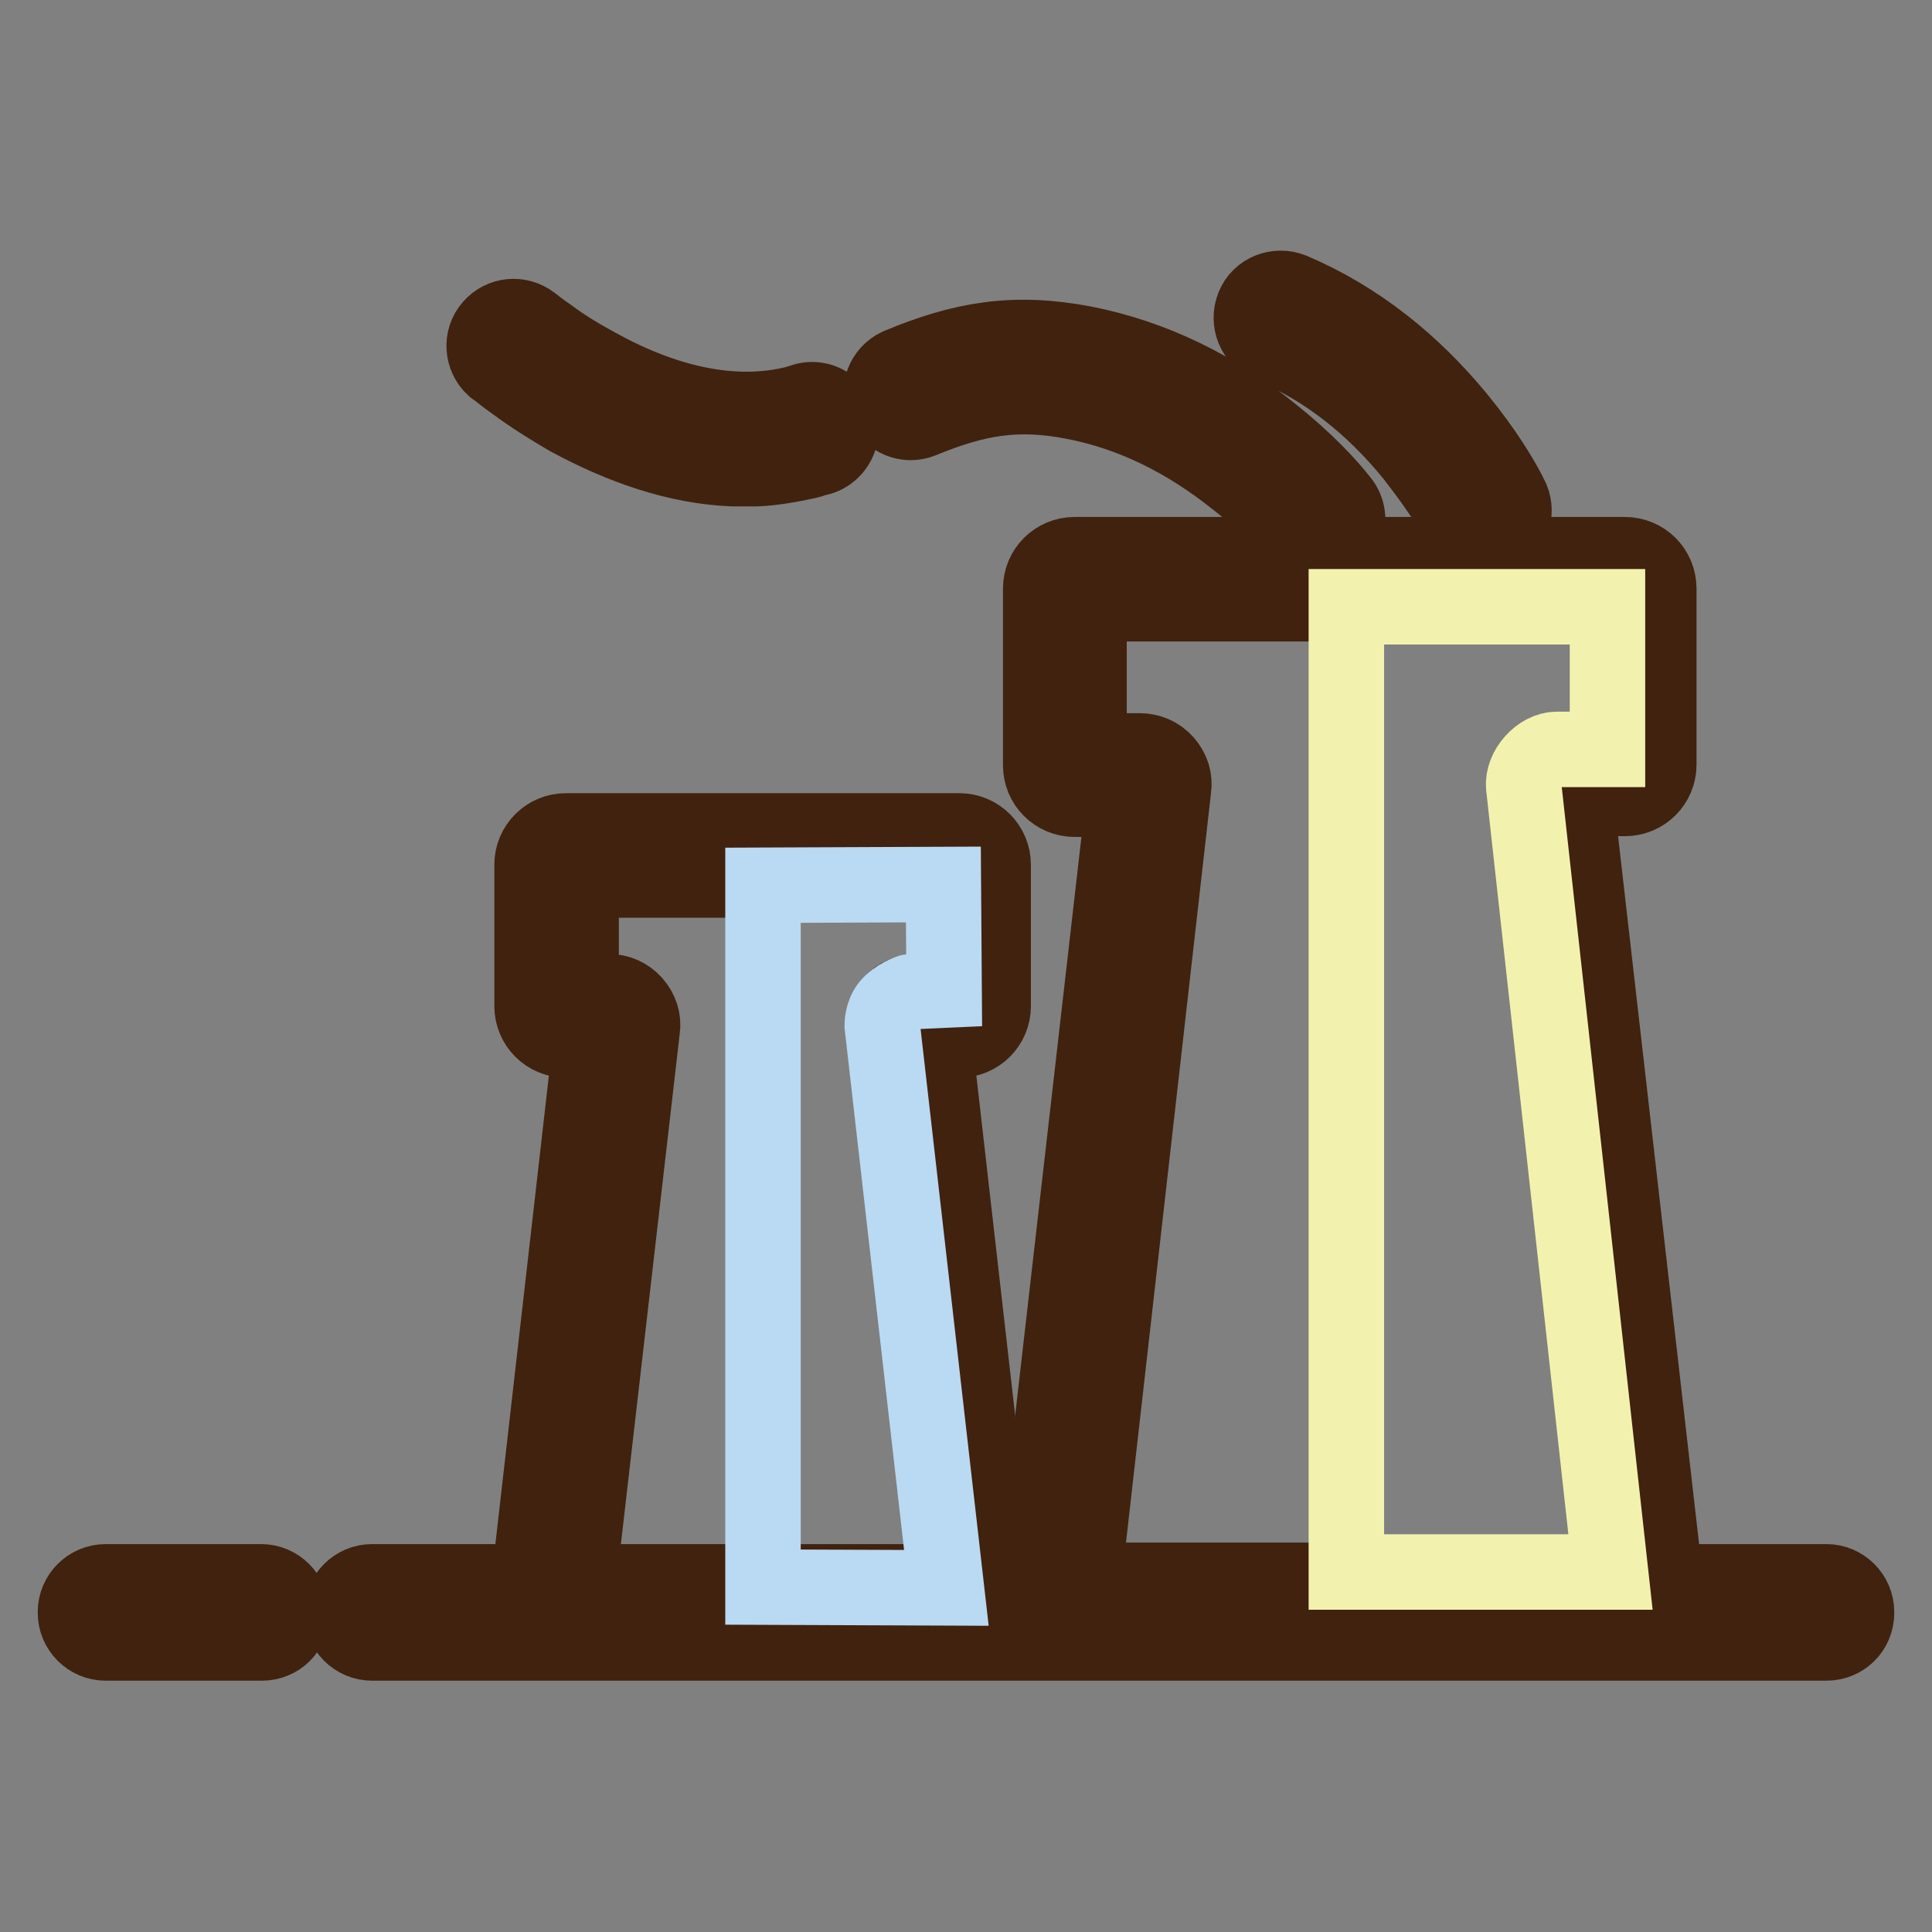
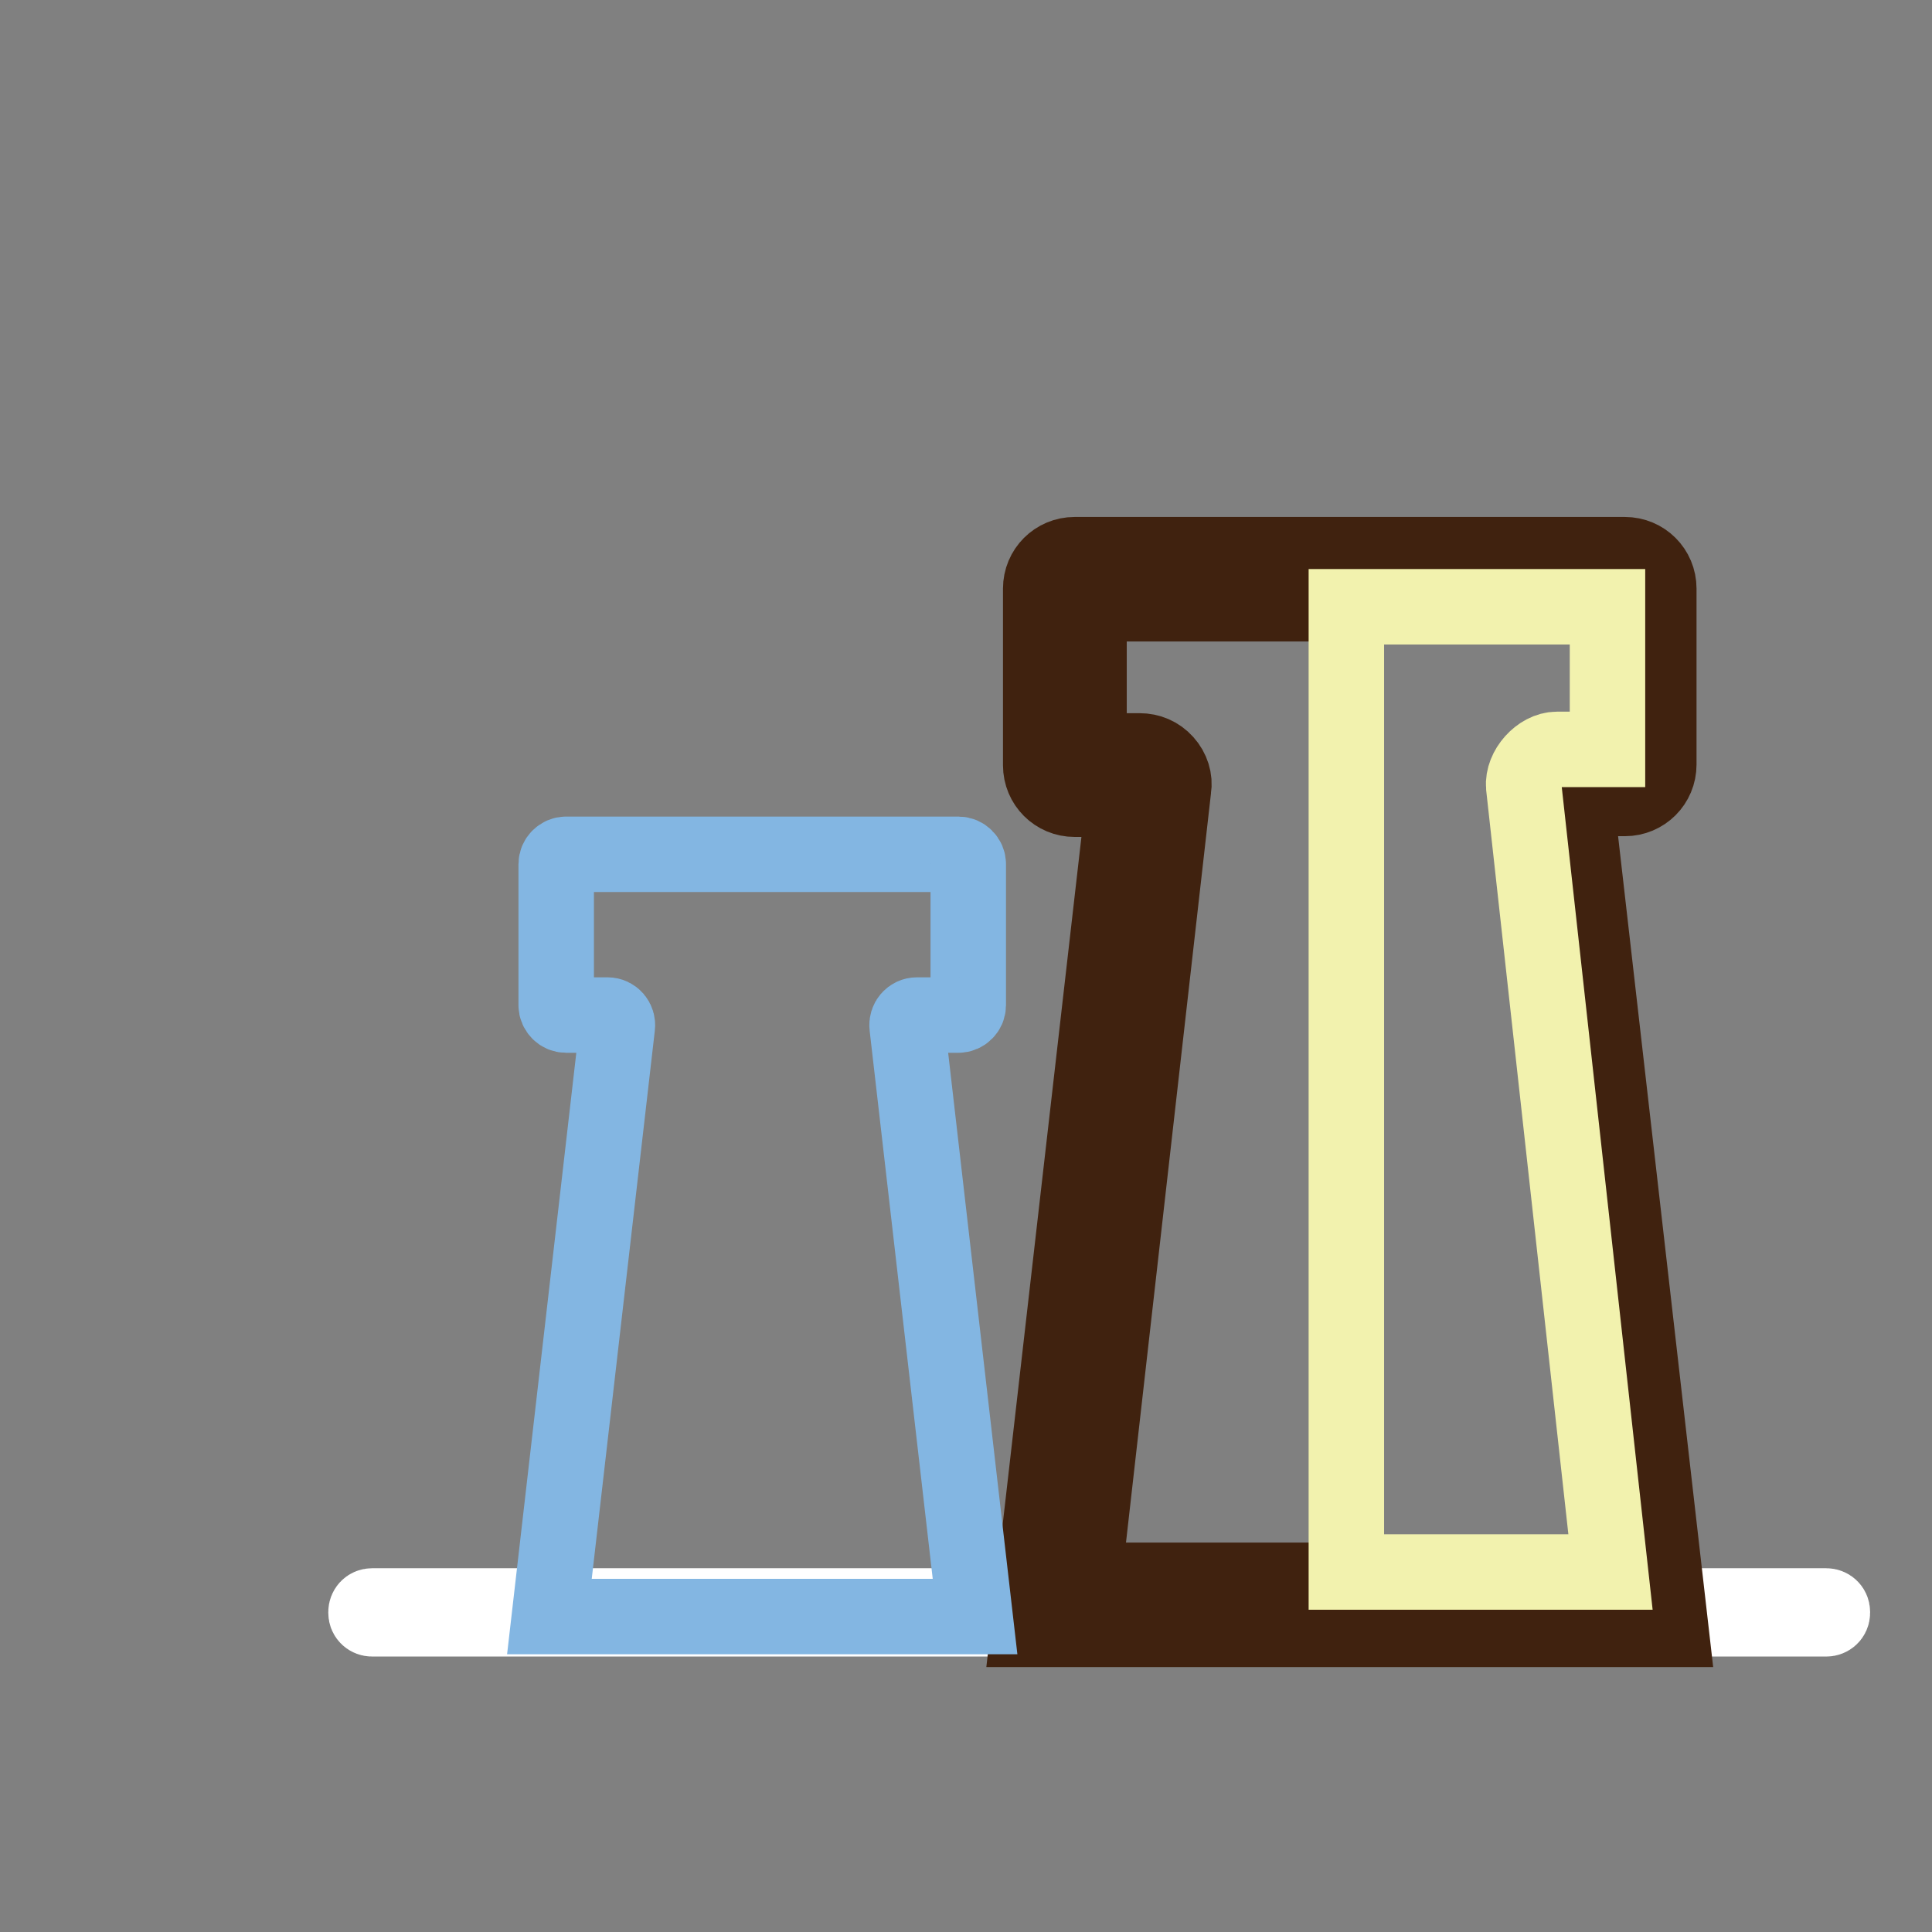
<svg xmlns="http://www.w3.org/2000/svg" version="1.1" x="0px" y="0px" viewBox="0 0 256 256" enable-background="new 0 0 256 256" xml:space="preserve">
  <rect x="0" y="0" width="256" height="256" fill="#808080" stroke="none" />
  <g>
    <path stroke-width="10" fill-opacity="0" stroke="#ffffff" d="M242,214.5H49.3c-0.4,0-0.8-0.3-0.8-0.8v-0.1c0-0.4,0.3-0.8,0.8-0.8H242c0.4,0,0.8,0.3,0.8,0.8v0.1 C242.8,214.2,242.4,214.5,242,214.5L242,214.5z" />
-     <path stroke-width="10" fill-opacity="0" stroke="#40220f" d="M242,217.7H49.3c-2.2,0-4-1.8-4-4v-0.1c0-2.2,1.8-4,4-4H242c2.2,0,4,1.8,4,4v0.1 C246,216,244.2,217.7,242,217.7L242,217.7z M34.7,214.5H14c-0.4,0-0.8-0.3-0.8-0.8v-0.1c0-0.4,0.3-0.8,0.8-0.8h20.6 c0.4,0,0.8,0.3,0.8,0.8v0.1C35.4,214.2,35.1,214.5,34.7,214.5z" />
-     <path stroke-width="10" fill-opacity="0" stroke="#40220f" d="M34.7,217.7H14c-2.2,0-4-1.8-4-4v-0.1c0-2.2,1.8-4,4-4h20.6c2.2,0,4,1.8,4,4v0.1 C38.7,216,36.9,217.7,34.7,217.7z" />
-     <path stroke-width="10" fill-opacity="0" stroke="#f5e94d" d="M217.8,212.6l-12.4-108.5c-0.1-0.8,0.5-1.5,1.3-1.5h8.7c0.7,0,1.3-0.6,1.3-1.3V78c0-0.7-0.6-1.3-1.3-1.3 h-72.9c-0.7,0-1.3,0.6-1.3,1.3v23.3c0,0.7,0.6,1.3,1.3,1.3h8.7c0.8,0,1.4,0.7,1.3,1.5L140,212.6H217.8z" />
    <path stroke-width="10" fill-opacity="0" stroke="#40220f" d="M221.4,215.9h-85.1l12.6-110h-6.5c-2.5,0-4.5-2-4.5-4.5V78c0-2.5,2-4.5,4.5-4.5h72.9c2.5,0,4.5,2,4.5,4.5 v23.3c0,2.5-2,4.5-4.5,4.5h-6.5L221.4,215.9z M143.6,209.4h70.5l-12-104.9c-0.2-1.3,0.3-2.6,1.1-3.5c0.9-1,2.1-1.5,3.4-1.5h6.7V80 h-69v19.5h6.7c1.3,0,2.5,0.5,3.4,1.5c0.9,1,1.3,2.3,1.1,3.5L143.6,209.4z" />
    <path stroke-width="10" fill-opacity="0" stroke="#83b6e2" d="M129.2,214.2l-9-78.2c-0.1-0.8,0.5-1.5,1.3-1.5h5.5c0.7,0,1.3-0.6,1.3-1.3v-18.7c0-0.7-0.6-1.3-1.3-1.3H75 c-0.7,0-1.3,0.6-1.3,1.3v18.7c0,0.7,0.6,1.3,1.3,1.3h5.5c0.8,0,1.4,0.7,1.3,1.5l-9,78.2H129.2z" />
-     <path stroke-width="10" fill-opacity="0" stroke="#40220f" d="M132.9,217.5H69.2l9.1-79.7H75c-2.5,0-4.5-2-4.5-4.5v-18.7c0-2.5,2-4.5,4.5-4.5h52.1c2.5,0,4.5,2,4.5,4.5 v18.7c0,2.5-2,4.5-4.5,4.5h-3.3L132.9,217.5z M76.5,211h49.1l-8.6-74.6c-0.2-1.3,0.3-2.6,1.1-3.5c0.9-1,2.1-1.5,3.4-1.5h3.6v-14.8 H77v14.8h3.6c1.3,0,2.5,0.5,3.4,1.5c0.9,1,1.3,2.3,1.1,3.5L76.5,211z M68.2,50.8c-1.3-0.9-2.2-1.7-2.8-2.1 c-1.5-1.4-1.7-3.8-0.3-5.4s3.7-1.8,5.4-0.5c0.4,0.3,1.1,0.9,2.3,1.7c2,1.5,4.2,2.8,6.4,4c8.9,4.9,17.9,7,26.1,5 c0.3-0.1,0.7-0.2,1-0.3c1.3-0.5,2.9-0.2,3.9,0.8c1.1,1,1.5,2.5,1.1,3.9c-0.4,1.4-1.5,2.5-2.9,2.8c-0.5,0.1-0.9,0.3-1.4,0.4 c-2.3,0.5-4.5,0.9-6.8,1h-3.1c-7.3-0.3-14.6-2.8-21.8-6.7C72.9,54,70.5,52.5,68.2,50.8z M187.2,60.3c-5.2-6.4-11.5-11.5-19-14.6 c-2-0.8-2.9-3.1-2.1-5.1c0.8-2,3.1-2.9,5.1-2.1c8.7,3.7,16,9.6,22,16.9c3.6,4.4,5.9,8.2,7.1,10.7c0.8,1.9,0,4.2-1.9,5.1 c-1.9,0.9-4.1,0.2-5.1-1.7c-0.4-0.9-0.9-1.7-1.4-2.6C190.6,64.8,189,62.6,187.2,60.3z M119,48.5c8.6-3.6,15.4-4.7,24.5-3 c9.3,1.8,17.7,6,25,11.9c4.4,3.5,7.5,6.8,9.2,9c0.9,1.1,1.1,2.6,0.6,3.9c-0.5,1.3-1.7,2.3-3.2,2.4c-1.4,0.2-2.8-0.4-3.6-1.6 c-0.6-0.8-1.3-1.5-1.9-2.2c-1.8-1.9-3.8-3.8-5.9-5.4c-6.4-5.1-13.6-8.8-21.6-10.3c-7.4-1.4-12.7-0.5-20,2.5c-2,0.8-4.2-0.2-5-2.1 C116.2,51.7,117.1,49.4,119,48.5L119,48.5z" />
-     <path stroke-width="10" fill-opacity="0" stroke="#bad9f2" d="M101.1,210.3l24.3,0.1l-8.5-74.5c0-0.2,0-1.6,0.9-2.7c0.9-1.1,2.7-1.8,2.9-1.8l4.4-0.2l-0.1-14l-23.9,0.1 L101.1,210.3L101.1,210.3z" />
    <path stroke-width="10" fill-opacity="0" stroke="#f2f2ae" d="M206.3,99.3h6.7l0-18.9h-34.6v127.9h35l-11.5-104.1C201.7,101.9,204,99.3,206.3,99.3z" />
  </g>
</svg>